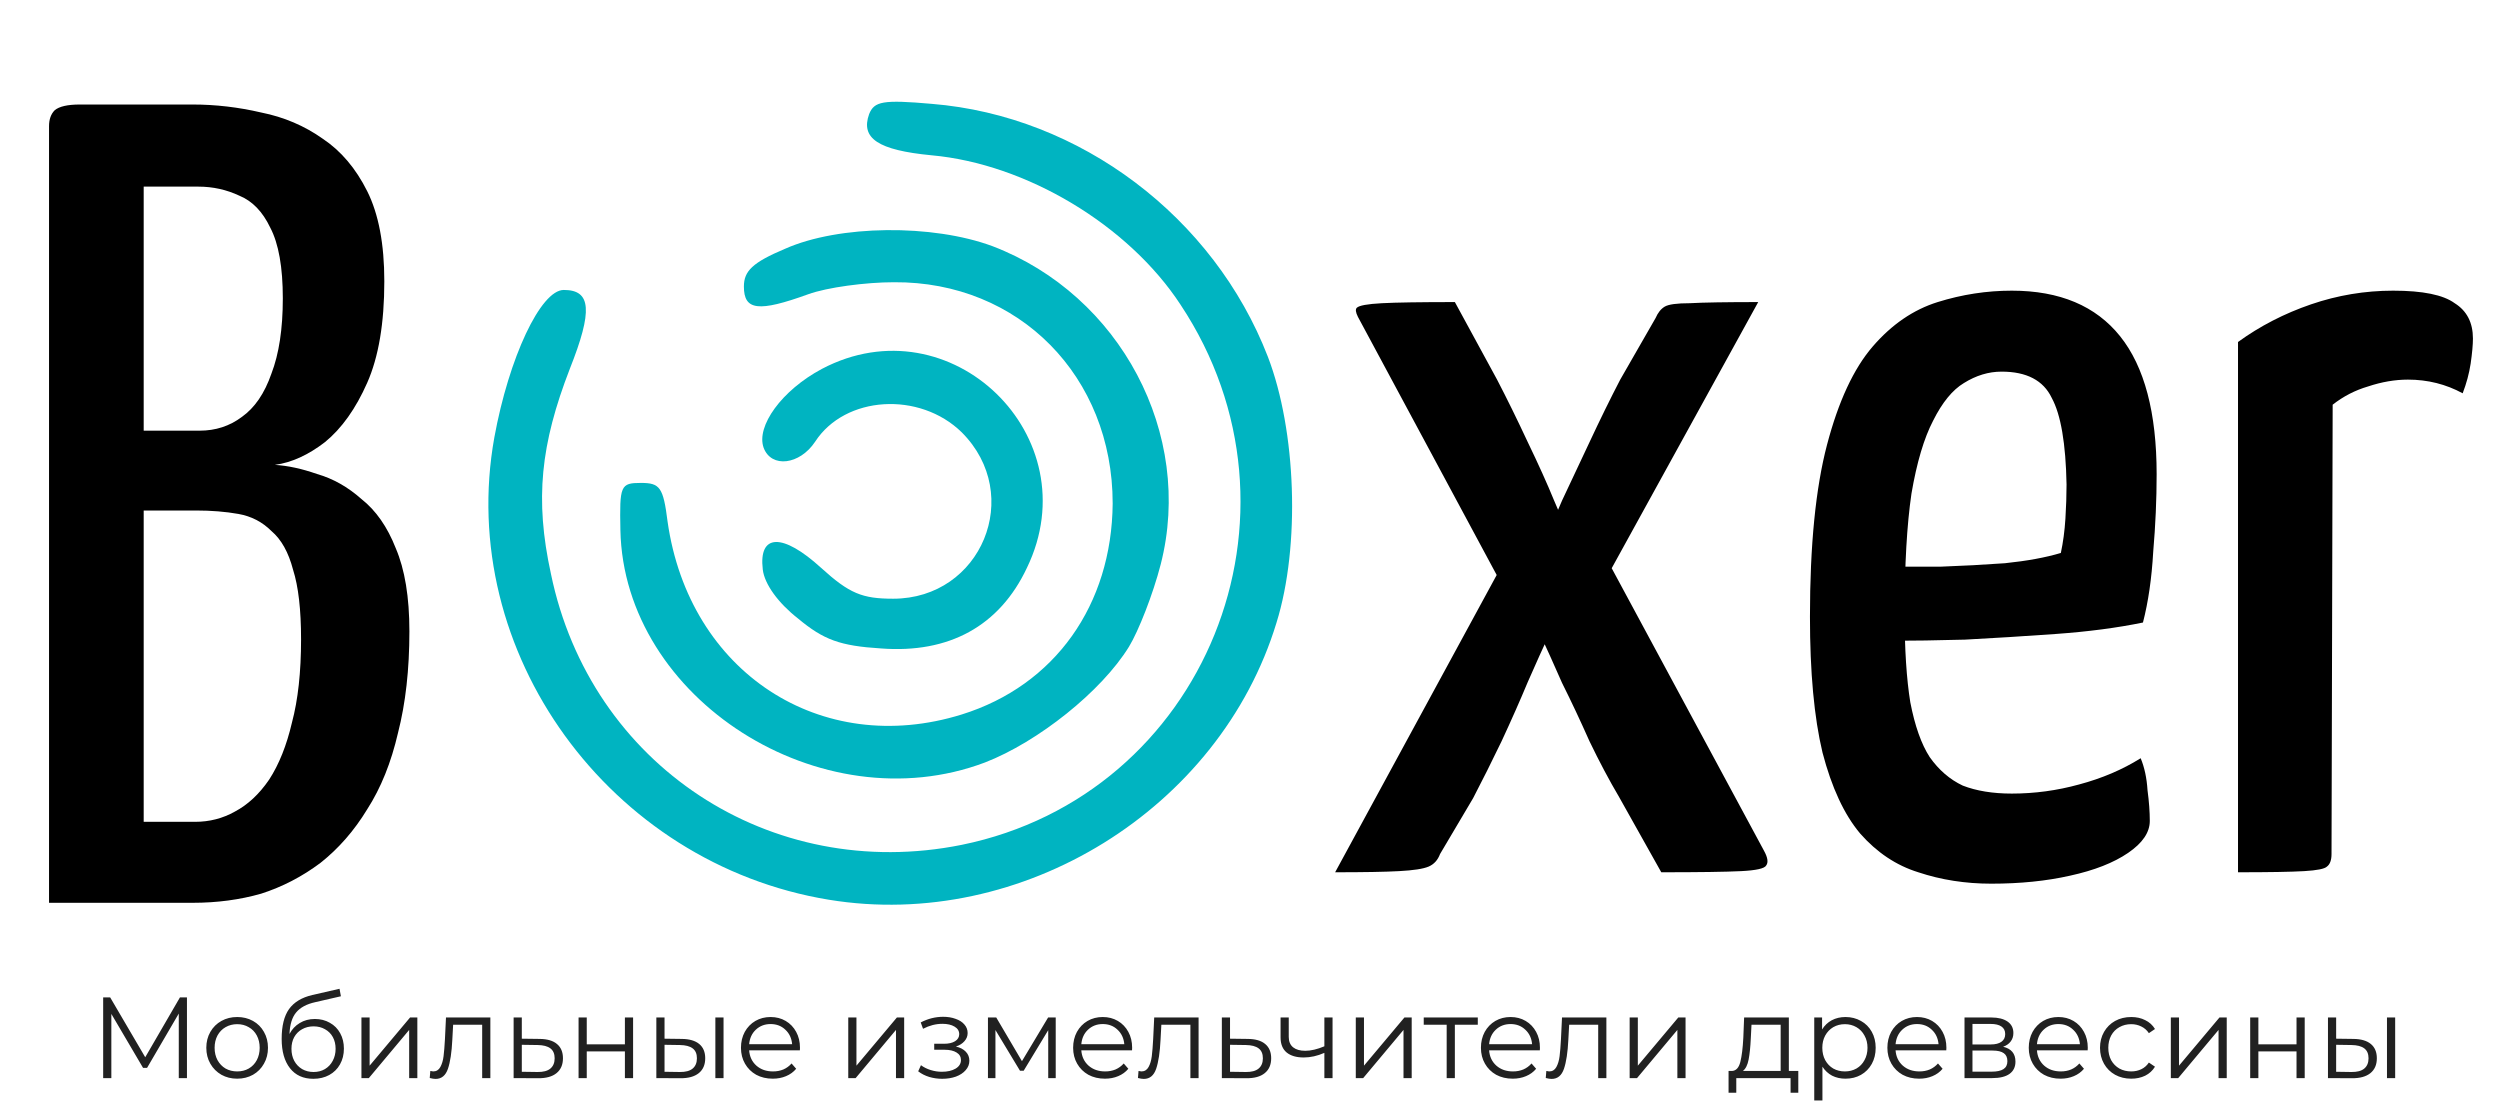
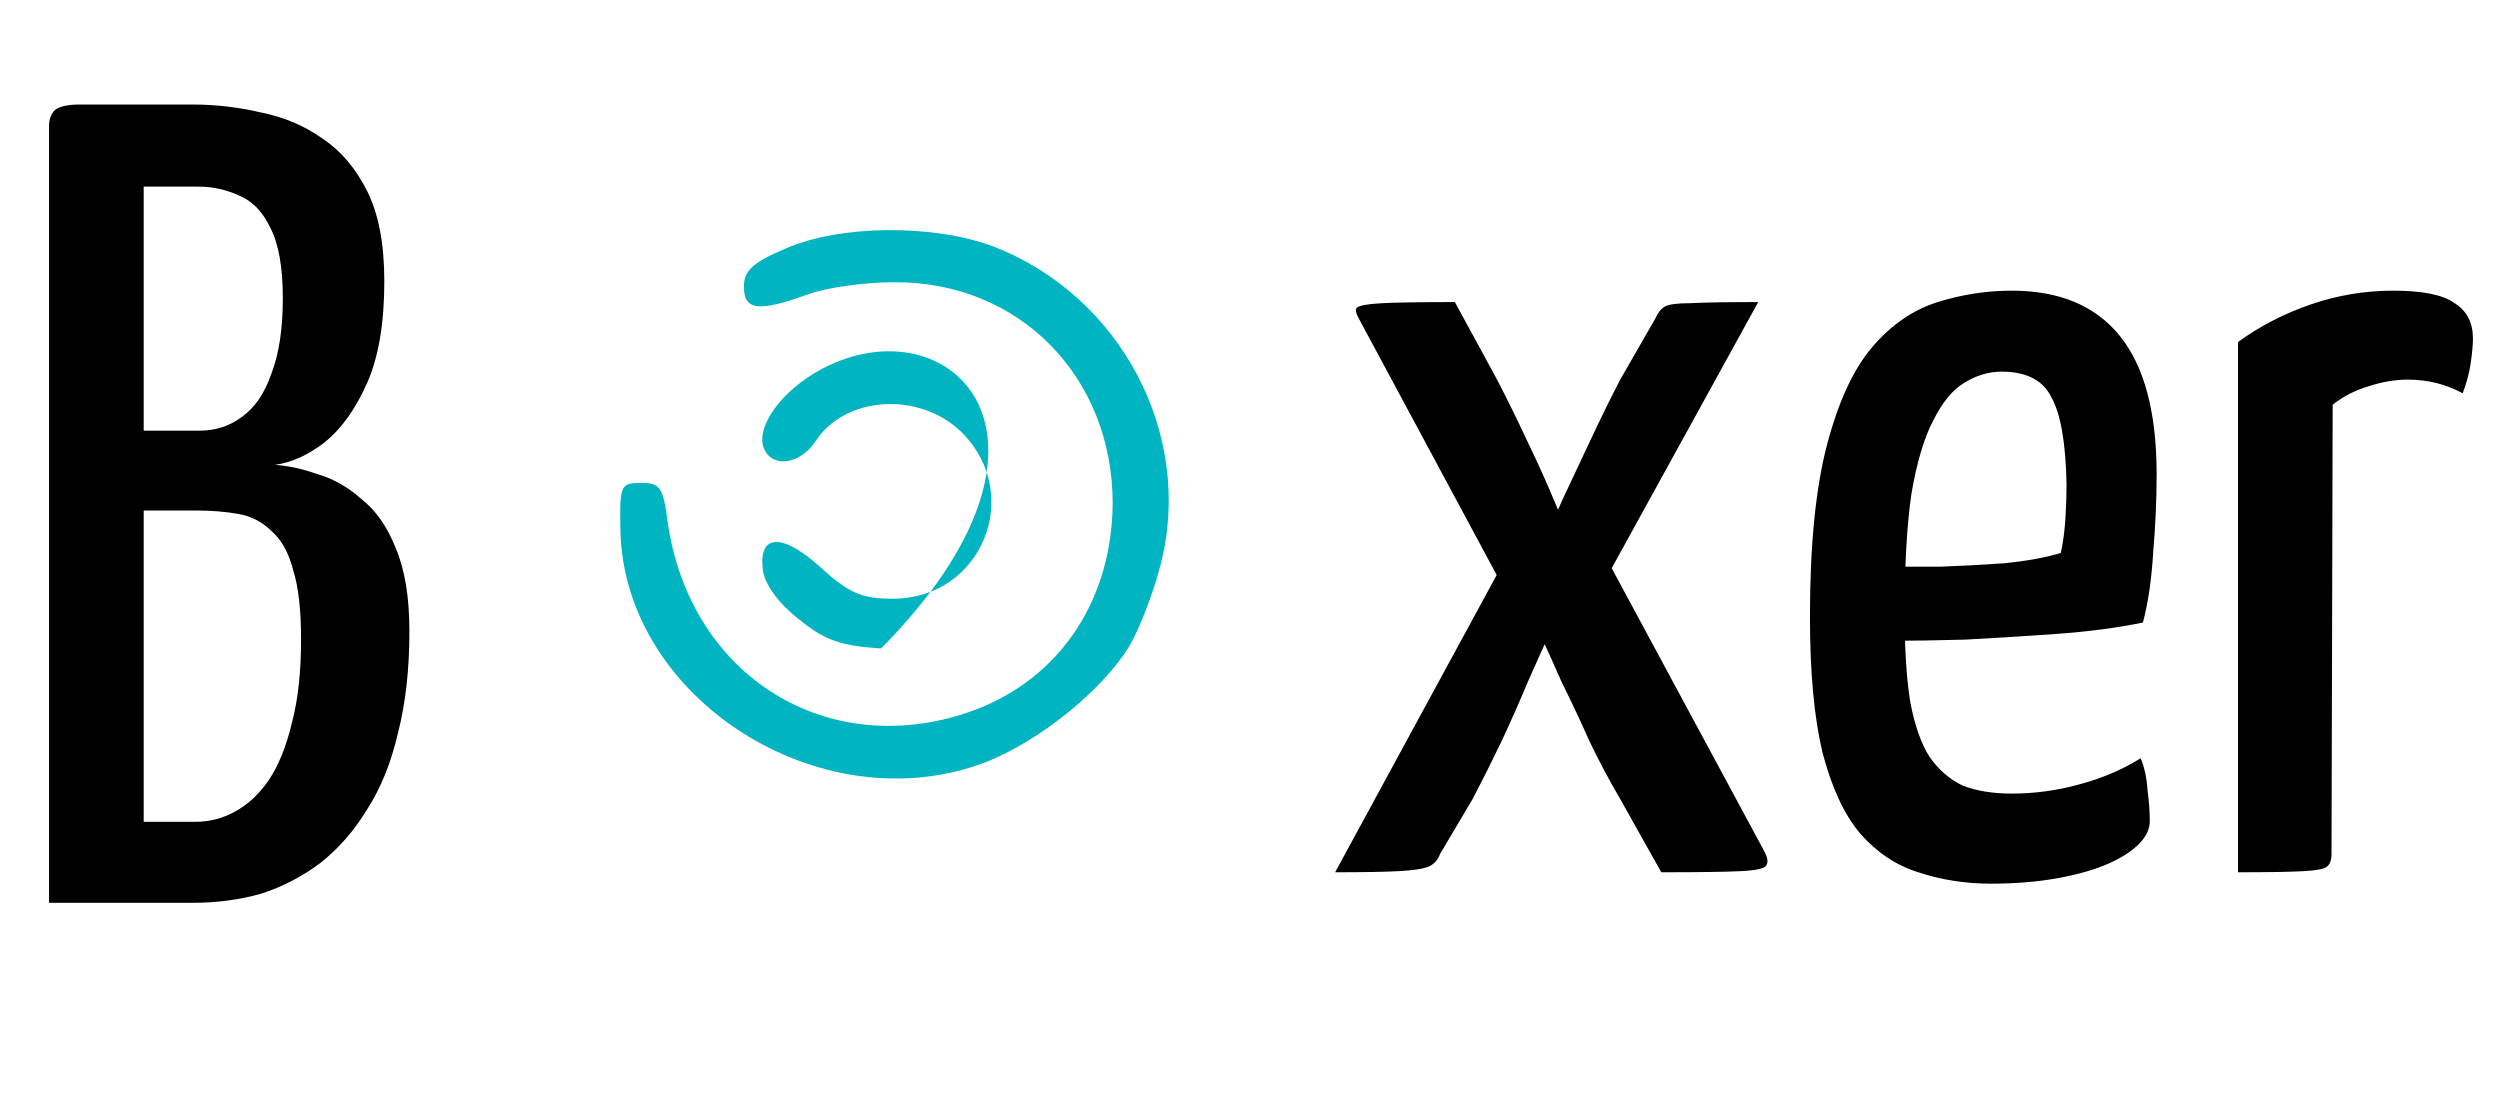
<svg xmlns="http://www.w3.org/2000/svg" width="642" height="284" viewBox="0 0 642 284" fill="none">
-   <path d="M48.011 256.139V276.858H45.91V260.283L37.77 274.224H36.734L28.594 260.372V276.858H26.493V256.139H28.298L37.296 271.501L46.206 256.139H48.011ZM60.913 277.006C59.413 277.006 58.062 276.671 56.858 276C55.654 275.309 54.707 274.362 54.017 273.159C53.326 271.955 52.98 270.593 52.98 269.074C52.98 267.554 53.326 266.193 54.017 264.989C54.707 263.786 55.654 262.848 56.858 262.177C58.062 261.506 59.413 261.171 60.913 261.171C62.413 261.171 63.764 261.506 64.968 262.177C66.172 262.848 67.109 263.786 67.78 264.989C68.471 266.193 68.816 267.554 68.816 269.074C68.816 270.593 68.471 271.955 67.78 273.159C67.109 274.362 66.172 275.309 64.968 276C63.764 276.671 62.413 277.006 60.913 277.006ZM60.913 275.142C62.018 275.142 63.005 274.895 63.873 274.402C64.761 273.889 65.451 273.168 65.945 272.241C66.438 271.314 66.685 270.258 66.685 269.074C66.685 267.89 66.438 266.834 65.945 265.907C65.451 264.979 64.761 264.269 63.873 263.776C63.005 263.263 62.018 263.006 60.913 263.006C59.808 263.006 58.812 263.263 57.923 263.776C57.055 264.269 56.365 264.979 55.852 265.907C55.358 266.834 55.112 267.89 55.112 269.074C55.112 270.258 55.358 271.314 55.852 272.241C56.365 273.168 57.055 273.889 57.923 274.402C58.812 274.895 59.808 275.142 60.913 275.142ZM80.855 261.674C82.296 261.674 83.578 262 84.703 262.651C85.847 263.282 86.735 264.18 87.367 265.344C87.998 266.489 88.314 267.801 88.314 269.281C88.314 270.8 87.979 272.152 87.308 273.336C86.656 274.5 85.739 275.408 84.555 276.059C83.371 276.71 82.01 277.036 80.47 277.036C77.885 277.036 75.882 276.128 74.462 274.313C73.041 272.497 72.331 269.991 72.331 266.795C72.331 263.46 72.962 260.905 74.225 259.129C75.507 257.353 77.501 256.149 80.204 255.518L87.189 253.919L87.544 255.843L80.974 257.353C78.744 257.846 77.106 258.724 76.06 259.987C75.014 261.23 74.442 263.075 74.343 265.522C74.975 264.318 75.853 263.381 76.978 262.71C78.102 262.019 79.395 261.674 80.855 261.674ZM80.529 275.29C81.615 275.29 82.582 275.043 83.43 274.55C84.298 274.037 84.969 273.326 85.443 272.419C85.936 271.511 86.183 270.485 86.183 269.34C86.183 268.196 85.946 267.189 85.472 266.321C84.999 265.453 84.328 264.782 83.46 264.308C82.611 263.815 81.635 263.568 80.529 263.568C79.424 263.568 78.438 263.815 77.57 264.308C76.721 264.782 76.05 265.453 75.557 266.321C75.083 267.189 74.847 268.196 74.847 269.34C74.847 270.485 75.083 271.511 75.557 272.419C76.05 273.326 76.731 274.037 77.599 274.55C78.467 275.043 79.444 275.29 80.529 275.29ZM92.818 261.289H94.92V273.662L105.309 261.289H107.174V276.858H105.072V264.486L94.713 276.858H92.818V261.289ZM125.924 261.289V276.858H123.823V263.154H116.364L116.156 267.002C115.999 270.238 115.624 272.724 115.032 274.461C114.44 276.197 113.384 277.066 111.865 277.066C111.45 277.066 110.947 276.987 110.355 276.829L110.503 275.023C110.858 275.102 111.105 275.142 111.243 275.142C112.052 275.142 112.664 274.767 113.078 274.017C113.493 273.267 113.769 272.34 113.907 271.235C114.045 270.13 114.163 268.669 114.262 266.854L114.529 261.289H125.924ZM138.588 266.795C140.541 266.814 142.021 267.249 143.027 268.097C144.054 268.946 144.567 270.169 144.567 271.767C144.567 273.425 144.014 274.698 142.909 275.586C141.824 276.474 140.245 276.908 138.173 276.888L131.898 276.858V261.289H134V266.736L138.588 266.795ZM138.055 275.29C139.495 275.309 140.581 275.023 141.311 274.431C142.061 273.82 142.435 272.932 142.435 271.767C142.435 270.623 142.07 269.774 141.34 269.222C140.61 268.669 139.515 268.383 138.055 268.363L134 268.304V275.23L138.055 275.29ZM148.577 261.289H150.678V268.186H160.475V261.289H162.577V276.858H160.475V269.991H150.678V276.858H148.577V261.289ZM175.091 266.795C177.045 266.814 178.535 267.249 179.561 268.097C180.587 268.946 181.1 270.169 181.1 271.767C181.1 273.425 180.548 274.698 179.443 275.586C178.337 276.474 176.759 276.908 174.707 276.888L168.55 276.858V261.289H170.652V266.736L175.091 266.795ZM183.705 261.289H185.806V276.858H183.705V261.289ZM174.588 275.29C176.029 275.309 177.114 275.023 177.844 274.431C178.594 273.82 178.969 272.932 178.969 271.767C178.969 270.623 178.604 269.774 177.874 269.222C177.144 268.669 176.048 268.383 174.588 268.363L170.652 268.304V275.23L174.588 275.29ZM205.405 269.725H192.382C192.5 271.343 193.122 272.655 194.247 273.662C195.371 274.648 196.792 275.142 198.509 275.142C199.476 275.142 200.364 274.974 201.173 274.638C201.982 274.283 202.682 273.77 203.274 273.099L204.458 274.461C203.768 275.29 202.899 275.921 201.854 276.355C200.827 276.789 199.693 277.006 198.45 277.006C196.851 277.006 195.431 276.671 194.187 276C192.964 275.309 192.007 274.362 191.316 273.159C190.626 271.955 190.28 270.593 190.28 269.074C190.28 267.554 190.606 266.193 191.257 264.989C191.928 263.786 192.836 262.848 193.98 262.177C195.144 261.506 196.447 261.171 197.887 261.171C199.328 261.171 200.62 261.506 201.765 262.177C202.909 262.848 203.807 263.786 204.458 264.989C205.109 266.173 205.435 267.535 205.435 269.074L205.405 269.725ZM197.887 262.976C196.388 262.976 195.125 263.46 194.099 264.427C193.092 265.374 192.52 266.617 192.382 268.156H203.422C203.284 266.617 202.702 265.374 201.676 264.427C200.67 263.46 199.407 262.976 197.887 262.976ZM217.834 261.289H219.935V273.662L230.324 261.289H232.189V276.858H230.087V264.486L219.728 276.858H217.834V261.289ZM245.471 268.748C246.576 269.005 247.425 269.449 248.017 270.08C248.628 270.712 248.934 271.481 248.934 272.389C248.934 273.297 248.618 274.106 247.987 274.816C247.375 275.526 246.537 276.079 245.471 276.474C244.406 276.849 243.231 277.036 241.949 277.036C240.824 277.036 239.719 276.878 238.634 276.562C237.548 276.227 236.601 275.744 235.792 275.112L236.503 273.543C237.213 274.076 238.042 274.49 238.989 274.786C239.936 275.082 240.893 275.23 241.86 275.23C243.3 275.23 244.475 274.964 245.382 274.431C246.31 273.879 246.773 273.139 246.773 272.211C246.773 271.383 246.398 270.741 245.649 270.287C244.899 269.814 243.873 269.577 242.57 269.577H239.906V268.038H242.452C243.616 268.038 244.553 267.821 245.264 267.387C245.974 266.933 246.329 266.331 246.329 265.581C246.329 264.752 245.925 264.101 245.116 263.628C244.327 263.154 243.291 262.917 242.008 262.917C240.331 262.917 238.673 263.342 237.035 264.19L236.443 262.562C238.298 261.595 240.222 261.112 242.215 261.112C243.399 261.112 244.465 261.289 245.412 261.645C246.379 261.98 247.129 262.463 247.661 263.095C248.214 263.726 248.49 264.456 248.49 265.285C248.49 266.075 248.214 266.775 247.661 267.387C247.129 267.998 246.398 268.452 245.471 268.748ZM271.109 261.289V276.858H269.185V264.545L262.881 274.964H261.933L255.629 264.516V276.858H253.705V261.289H255.836L262.437 272.507L269.156 261.289H271.109ZM290.705 269.725H277.681C277.8 271.343 278.421 272.655 279.546 273.662C280.671 274.648 282.091 275.142 283.808 275.142C284.775 275.142 285.663 274.974 286.472 274.638C287.281 274.283 287.982 273.77 288.574 273.099L289.758 274.461C289.067 275.29 288.199 275.921 287.153 276.355C286.127 276.789 284.992 277.006 283.749 277.006C282.151 277.006 280.73 276.671 279.487 276C278.263 275.309 277.306 274.362 276.616 273.159C275.925 271.955 275.58 270.593 275.58 269.074C275.58 267.554 275.905 266.193 276.556 264.989C277.227 263.786 278.135 262.848 279.28 262.177C280.444 261.506 281.746 261.171 283.187 261.171C284.627 261.171 285.92 261.506 287.064 262.177C288.209 262.848 289.106 263.786 289.758 264.989C290.409 266.173 290.734 267.535 290.734 269.074L290.705 269.725ZM283.187 262.976C281.687 262.976 280.424 263.46 279.398 264.427C278.392 265.374 277.819 266.617 277.681 268.156H288.722C288.583 266.617 288.001 265.374 286.975 264.427C285.969 263.46 284.706 262.976 283.187 262.976ZM307.796 261.289V276.858H305.694V263.154H298.235L298.028 267.002C297.87 270.238 297.495 272.724 296.903 274.461C296.311 276.197 295.256 277.066 293.736 277.066C293.322 277.066 292.819 276.987 292.227 276.829L292.375 275.023C292.73 275.102 292.977 275.142 293.115 275.142C293.924 275.142 294.536 274.767 294.95 274.017C295.364 273.267 295.641 272.34 295.779 271.235C295.917 270.13 296.035 268.669 296.134 266.854L296.4 261.289H307.796ZM320.459 266.795C322.413 266.814 323.893 267.249 324.899 268.097C325.925 268.946 326.438 270.169 326.438 271.767C326.438 273.425 325.886 274.698 324.781 275.586C323.695 276.474 322.117 276.908 320.045 276.888L313.77 276.858V261.289H315.871V266.736L320.459 266.795ZM319.927 275.29C321.367 275.309 322.452 275.023 323.182 274.431C323.932 273.82 324.307 272.932 324.307 271.767C324.307 270.623 323.942 269.774 323.212 269.222C322.482 268.669 321.387 268.383 319.927 268.363L315.871 268.304V275.23L319.927 275.29ZM342.199 261.289V276.858H340.098V270.376C338.302 271.166 336.536 271.56 334.799 271.56C332.925 271.56 331.465 271.136 330.419 270.287C329.373 269.419 328.85 268.127 328.85 266.41V261.289H330.951V266.292C330.951 267.456 331.326 268.344 332.076 268.955C332.826 269.547 333.862 269.843 335.184 269.843C336.644 269.843 338.282 269.459 340.098 268.689V261.289H342.199ZM348.167 261.289H350.269V273.662L360.658 261.289H362.523V276.858H360.421V264.486L350.062 276.858H348.167V261.289ZM379.497 263.154H373.607V276.858H371.505V263.154H365.615V261.289H379.497V263.154ZM395.428 269.725H382.405C382.523 271.343 383.145 272.655 384.27 273.662C385.394 274.648 386.815 275.142 388.532 275.142C389.499 275.142 390.387 274.974 391.196 274.638C392.005 274.283 392.705 273.77 393.297 273.099L394.481 274.461C393.791 275.29 392.922 275.921 391.877 276.355C390.85 276.789 389.716 277.006 388.473 277.006C386.874 277.006 385.454 276.671 384.21 276C382.987 275.309 382.03 274.362 381.339 273.159C380.649 271.955 380.303 270.593 380.303 269.074C380.303 267.554 380.629 266.193 381.28 264.989C381.951 263.786 382.859 262.848 384.003 262.177C385.167 261.506 386.47 261.171 387.91 261.171C389.351 261.171 390.643 261.506 391.788 262.177C392.932 262.848 393.83 263.786 394.481 264.989C395.132 266.173 395.458 267.535 395.458 269.074L395.428 269.725ZM387.91 262.976C386.411 262.976 385.148 263.46 384.122 264.427C383.115 265.374 382.543 266.617 382.405 268.156H393.445C393.307 266.617 392.725 265.374 391.699 264.427C390.693 263.46 389.43 262.976 387.91 262.976ZM412.519 261.289V276.858H410.418V263.154H402.959L402.752 267.002C402.594 270.238 402.219 272.724 401.627 274.461C401.035 276.197 399.979 277.066 398.46 277.066C398.046 277.066 397.542 276.987 396.95 276.829L397.098 275.023C397.454 275.102 397.7 275.142 397.838 275.142C398.647 275.142 399.259 274.767 399.674 274.017C400.088 273.267 400.364 272.34 400.502 271.235C400.64 270.13 400.759 268.669 400.857 266.854L401.124 261.289H412.519ZM418.494 261.289H420.595V273.662L430.984 261.289H432.849V276.858H430.748V264.486L420.388 276.858H418.494V261.289ZM461.803 275.023V280.617H459.82V276.858H445.878V280.617H443.895V275.023H444.783C445.829 274.964 446.539 274.194 446.914 272.715C447.289 271.235 447.546 269.163 447.684 266.499L447.891 261.289H459.376V275.023H461.803ZM449.608 266.617C449.509 268.827 449.322 270.652 449.046 272.093C448.769 273.514 448.276 274.49 447.566 275.023H457.274V263.154H449.785L449.608 266.617ZM473.92 261.171C475.38 261.171 476.702 261.506 477.886 262.177C479.07 262.828 479.997 263.756 480.668 264.96C481.339 266.163 481.674 267.535 481.674 269.074C481.674 270.633 481.339 272.014 480.668 273.218C479.997 274.421 479.07 275.359 477.886 276.03C476.722 276.681 475.399 277.006 473.92 277.006C472.657 277.006 471.512 276.75 470.486 276.237C469.48 275.704 468.651 274.934 468 273.928V282.601H465.898V261.289H467.911V264.368C468.542 263.342 469.371 262.552 470.397 262C471.443 261.447 472.617 261.171 473.92 261.171ZM473.772 275.142C474.857 275.142 475.843 274.895 476.731 274.402C477.619 273.889 478.31 273.168 478.803 272.241C479.316 271.314 479.573 270.258 479.573 269.074C479.573 267.89 479.316 266.844 478.803 265.936C478.31 265.009 477.619 264.289 476.731 263.776C475.843 263.263 474.857 263.006 473.772 263.006C472.666 263.006 471.67 263.263 470.782 263.776C469.914 264.289 469.223 265.009 468.71 265.936C468.217 266.844 467.97 267.89 467.97 269.074C467.97 270.258 468.217 271.314 468.71 272.241C469.223 273.168 469.914 273.889 470.782 274.402C471.67 274.895 472.666 275.142 473.772 275.142ZM499.805 269.725H486.782C486.9 271.343 487.522 272.655 488.646 273.662C489.771 274.648 491.192 275.142 492.909 275.142C493.876 275.142 494.763 274.974 495.573 274.638C496.382 274.283 497.082 273.77 497.674 273.099L498.858 274.461C498.167 275.29 497.299 275.921 496.253 276.355C495.227 276.789 494.093 277.006 492.849 277.006C491.251 277.006 489.83 276.671 488.587 276C487.364 275.309 486.407 274.362 485.716 273.159C485.025 271.955 484.68 270.593 484.68 269.074C484.68 267.554 485.006 266.193 485.657 264.989C486.328 263.786 487.235 262.848 488.38 262.177C489.544 261.506 490.847 261.171 492.287 261.171C493.728 261.171 495.02 261.506 496.165 262.177C497.309 262.848 498.207 263.786 498.858 264.989C499.509 266.173 499.835 267.535 499.835 269.074L499.805 269.725ZM492.287 262.976C490.787 262.976 489.524 263.46 488.498 264.427C487.492 265.374 486.92 266.617 486.782 268.156H497.822C497.684 266.617 497.102 265.374 496.076 264.427C495.069 263.46 493.806 262.976 492.287 262.976ZM514.402 268.807C516.514 269.301 517.569 270.574 517.569 272.626C517.569 273.987 517.066 275.033 516.06 275.763C515.054 276.493 513.554 276.858 511.561 276.858H504.487V261.289H511.354C513.13 261.289 514.521 261.635 515.527 262.325C516.533 263.016 517.037 264.003 517.037 265.285C517.037 266.134 516.8 266.864 516.326 267.476C515.872 268.068 515.231 268.511 514.402 268.807ZM506.529 268.216H511.206C512.409 268.216 513.327 267.989 513.958 267.535C514.61 267.081 514.935 266.42 514.935 265.552C514.935 264.683 514.61 264.032 513.958 263.598C513.327 263.164 512.409 262.947 511.206 262.947H506.529V268.216ZM511.472 275.201C512.814 275.201 513.82 274.984 514.491 274.55C515.162 274.116 515.497 273.435 515.497 272.507C515.497 271.58 515.192 270.899 514.58 270.465C513.968 270.011 513.001 269.784 511.679 269.784H506.529V275.201H511.472ZM536.11 269.725H523.087C523.205 271.343 523.827 272.655 524.951 273.662C526.076 274.648 527.497 275.142 529.214 275.142C530.18 275.142 531.068 274.974 531.877 274.638C532.687 274.283 533.387 273.77 533.979 273.099L535.163 274.461C534.472 275.29 533.604 275.921 532.558 276.355C531.532 276.789 530.398 277.006 529.154 277.006C527.556 277.006 526.135 276.671 524.892 276C523.669 275.309 522.712 274.362 522.021 273.159C521.33 271.955 520.985 270.593 520.985 269.074C520.985 267.554 521.311 266.193 521.962 264.989C522.633 263.786 523.54 262.848 524.685 262.177C525.849 261.506 527.152 261.171 528.592 261.171C530.032 261.171 531.325 261.506 532.469 262.177C533.614 262.848 534.512 263.786 535.163 264.989C535.814 266.173 536.14 267.535 536.14 269.074L536.11 269.725ZM528.592 262.976C527.092 262.976 525.829 263.46 524.803 264.427C523.797 265.374 523.225 266.617 523.087 268.156H534.127C533.989 266.617 533.407 265.374 532.381 264.427C531.374 263.46 530.111 262.976 528.592 262.976ZM547.303 277.006C545.764 277.006 544.383 276.671 543.16 276C541.956 275.329 541.009 274.392 540.318 273.188C539.627 271.965 539.282 270.593 539.282 269.074C539.282 267.554 539.627 266.193 540.318 264.989C541.009 263.786 541.956 262.848 543.16 262.177C544.383 261.506 545.764 261.171 547.303 261.171C548.645 261.171 549.839 261.437 550.885 261.97C551.95 262.483 552.789 263.243 553.401 264.249L551.832 265.315C551.319 264.545 550.668 263.973 549.878 263.598C549.089 263.203 548.231 263.006 547.303 263.006C546.179 263.006 545.162 263.263 544.255 263.776C543.367 264.269 542.666 264.979 542.153 265.907C541.66 266.834 541.413 267.89 541.413 269.074C541.413 270.278 541.66 271.343 542.153 272.271C542.666 273.178 543.367 273.889 544.255 274.402C545.162 274.895 546.179 275.142 547.303 275.142C548.231 275.142 549.089 274.954 549.878 274.579C550.668 274.204 551.319 273.632 551.832 272.863L553.401 273.928C552.789 274.934 551.95 275.704 550.885 276.237C549.819 276.75 548.625 277.006 547.303 277.006ZM557.47 261.289H559.571V273.662L569.961 261.289H571.825V276.858H569.724V264.486L559.364 276.858H557.47V261.289ZM577.848 261.289H579.95V268.186H589.747V261.289H591.848V276.858H589.747V269.991H579.95V276.858H577.848V261.289ZM604.363 266.795C606.317 266.814 607.806 267.249 608.832 268.097C609.859 268.946 610.372 270.169 610.372 271.767C610.372 273.425 609.819 274.698 608.714 275.586C607.609 276.474 606.03 276.908 603.978 276.888L597.822 276.858V261.289H599.923V266.736L604.363 266.795ZM612.976 261.289H615.078V276.858H612.976V261.289ZM603.86 275.29C605.3 275.309 606.386 275.023 607.116 274.431C607.866 273.82 608.24 272.932 608.24 271.767C608.24 270.623 607.875 269.774 607.145 269.222C606.415 268.669 605.32 268.383 603.86 268.363L599.923 268.304V275.23L603.86 275.29Z" fill="#212121" />
-   <path d="M223.188 29.311C220.986 35.478 225.391 38.562 239.266 39.883C263.492 42.085 289.7 57.722 303.135 78.204C338.814 131.943 309.522 204.181 246.974 216.955C197.861 226.866 151.611 196.473 141.48 147.359C137.295 128.199 138.837 114.103 146.325 94.722C152.271 79.746 151.831 74.46 144.783 74.46C138.837 74.46 130.688 91.859 126.944 112.341C117.033 167.401 156.456 221.8 212.837 231.05C262.391 239.199 313.266 207.705 327.802 159.913C333.968 140.092 332.867 110.58 325.599 91.639C311.724 55.74 277.367 29.752 239.266 26.669C226.712 25.567 224.51 26.008 223.188 29.311Z" fill="#00B4C1" />
  <path d="M201.603 63.889C193.234 67.413 191.032 69.615 191.032 73.58C191.032 79.746 194.776 80.187 207.55 75.562C212.395 73.8 222.306 72.478 229.574 72.478C261.729 72.258 285.735 96.705 285.735 129.3C285.514 155.288 270.979 175.991 246.973 183.479C210.853 194.711 176.937 172.687 171.431 133.925C170.33 125.116 169.449 124.014 164.603 124.014C159.318 124.014 159.097 124.675 159.318 136.128C160.199 179.515 210.853 211.669 252.919 195.812C266.574 190.526 282.872 177.532 289.919 166.08C292.342 162.116 296.086 152.645 298.068 144.937C306.657 111.461 287.717 75.782 254.901 63.228C239.485 57.502 215.478 57.722 201.603 63.889Z" fill="#00B4C1" />
-   <path d="M211.077 94.725C200.726 100.231 194.119 109.481 196.101 114.987C198.083 120.273 205.351 119.392 209.315 113.445C217.024 101.553 236.184 100.451 246.976 111.023C263.053 127.1 252.042 153.749 229.357 153.749C221.428 153.749 218.125 152.428 210.857 145.821C200.946 136.791 194.779 137.011 195.881 146.261C196.321 150.005 199.845 154.85 204.91 158.815C211.518 164.321 215.702 165.862 226.274 166.523C243.672 167.844 256.667 160.797 263.714 145.821C280.012 112.124 244.113 77.326 211.077 94.725Z" fill="#00B4C1" />
+   <path d="M211.077 94.725C200.726 100.231 194.119 109.481 196.101 114.987C198.083 120.273 205.351 119.392 209.315 113.445C217.024 101.553 236.184 100.451 246.976 111.023C263.053 127.1 252.042 153.749 229.357 153.749C221.428 153.749 218.125 152.428 210.857 145.821C200.946 136.791 194.779 137.011 195.881 146.261C196.321 150.005 199.845 154.85 204.91 158.815C211.518 164.321 215.702 165.862 226.274 166.523C280.012 112.124 244.113 77.326 211.077 94.725Z" fill="#00B4C1" />
  <path d="M12.593 231.839V32.404C12.593 30.647 13.081 29.28 14.057 28.304C15.229 27.328 17.376 26.84 20.5 26.84H49.493C55.35 26.84 61.207 27.523 67.064 28.89C72.921 30.061 78.192 32.307 82.878 35.626C87.564 38.749 91.371 43.24 94.299 49.097C97.228 54.954 98.692 62.666 98.692 72.233C98.692 82.971 97.228 91.659 94.299 98.297C91.371 104.935 87.759 110.011 83.464 113.525C79.169 116.844 74.873 118.797 70.578 119.382C73.897 119.578 77.509 120.359 81.414 121.725C85.514 122.897 89.321 125.044 92.835 128.168C96.545 131.097 99.473 135.294 101.621 140.761C103.964 146.227 105.135 153.354 105.135 162.139C105.135 171.901 104.159 180.589 102.207 188.203C100.449 195.818 97.814 202.358 94.299 207.825C90.98 213.291 86.978 217.879 82.292 221.589C77.607 225.103 72.531 227.739 67.064 229.496C61.597 231.058 55.74 231.839 49.493 231.839H12.593ZM36.9 211.046H50.078C53.788 211.046 57.204 210.168 60.328 208.41C63.647 206.653 66.576 203.92 69.114 200.21C71.652 196.306 73.604 191.425 74.971 185.568C76.533 179.711 77.314 172.584 77.314 164.189C77.314 156.575 76.63 150.62 75.264 146.325C74.092 141.835 72.238 138.516 69.7 136.368C67.357 134.025 64.526 132.561 61.207 131.975C57.888 131.389 54.276 131.097 50.371 131.097H36.9V211.046ZM36.9 110.597H51.25C55.35 110.597 58.962 109.425 62.085 107.082C65.404 104.74 67.942 101.03 69.7 95.954C71.652 90.878 72.628 84.435 72.628 76.626C72.628 68.621 71.554 62.568 69.407 58.468C67.454 54.368 64.819 51.635 61.5 50.269C58.181 48.707 54.666 47.926 50.957 47.926H36.9V110.597Z" fill="black" />
  <path d="M342.862 224L386.79 143.172L398.504 134.679C398.504 134.679 399.383 132.629 401.14 128.529C403.092 124.429 405.435 119.451 408.168 113.593C410.902 107.736 413.537 102.367 416.075 97.486L425.154 81.672C425.74 80.306 426.521 79.329 427.497 78.744C428.473 78.158 430.621 77.865 433.94 77.865C437.454 77.67 443.311 77.572 451.511 77.572L408.461 155.765L399.676 158.693C399.676 158.693 398.992 160.255 397.626 163.379C396.259 166.307 394.502 170.212 392.354 175.093C390.402 179.779 388.157 184.855 385.618 190.322C383.08 195.593 380.64 200.474 378.297 204.964L369.804 219.314C369.219 220.876 368.242 221.95 366.876 222.536C365.509 223.121 362.971 223.512 359.261 223.707C355.747 223.902 350.281 224 342.862 224ZM426.618 224L415.783 204.672C413.245 200.376 410.706 195.593 408.168 190.322C405.826 185.05 403.483 180.072 401.14 175.386C398.992 170.505 397.235 166.6 395.868 163.672C394.502 160.548 393.818 158.986 393.818 158.986L388.547 155.472L348.719 81.379C348.133 80.208 348.035 79.427 348.426 79.037C349.012 78.451 351.159 78.06 354.869 77.865C358.578 77.67 364.826 77.572 373.611 77.572L384.447 97.486C386.985 102.367 389.621 107.736 392.354 113.593C395.087 119.255 397.333 124.234 399.09 128.529C400.847 132.629 401.726 134.679 401.726 134.679L410.511 139.658L452.975 218.436C453.951 220.193 454.147 221.462 453.561 222.243C453.17 223.024 451.023 223.512 447.118 223.707C443.213 223.902 436.38 224 426.618 224ZM511.361 226.929C504.723 226.929 498.475 225.952 492.618 224C486.956 222.243 481.978 218.924 477.683 214.043C473.583 209.162 470.361 202.231 468.018 193.25C465.871 184.269 464.797 172.653 464.797 158.4C464.797 140.048 466.261 125.308 469.19 114.179C472.118 103.051 476.023 94.656 480.904 88.994C485.785 83.332 491.349 79.525 497.597 77.572C503.844 75.62 510.19 74.644 516.632 74.644C528.932 74.644 538.206 78.548 544.454 86.358C550.701 94.167 553.825 105.979 553.825 121.793C553.825 128.236 553.532 134.874 552.946 141.708C552.556 148.541 551.677 154.593 550.311 159.865C543.673 161.231 536.254 162.207 528.054 162.793C519.854 163.379 512.044 163.867 504.625 164.257C497.206 164.453 491.056 164.55 486.175 164.55C481.49 164.55 479.147 164.55 479.147 164.55L479.44 145.222C479.44 145.222 481.295 145.319 485.004 145.515C488.714 145.515 493.204 145.515 498.475 145.515C503.942 145.319 509.409 145.027 514.875 144.636C520.537 144.05 525.32 143.172 529.225 142C529.811 139.267 530.201 136.339 530.397 133.215C530.592 130.091 530.689 127.162 530.689 124.429C530.494 113.886 529.225 106.467 526.882 102.172C524.735 97.682 520.44 95.436 513.997 95.436C510.678 95.436 507.456 96.413 504.332 98.365C501.404 100.122 498.768 103.344 496.425 108.029C494.083 112.52 492.228 118.767 490.861 126.772C489.69 134.777 489.104 145.027 489.104 157.522C489.104 166.698 489.592 174.312 490.568 180.365C491.74 186.417 493.399 191.103 495.547 194.422C497.89 197.741 500.721 200.181 504.04 201.743C507.554 203.11 511.751 203.793 516.632 203.793C522.49 203.793 528.249 203.012 533.911 201.45C539.768 199.888 545.039 197.643 549.725 194.714C550.701 197.057 551.287 199.791 551.482 202.914C551.873 205.843 552.068 208.479 552.068 210.822C552.068 213.75 550.213 216.483 546.504 219.021C542.794 221.56 537.816 223.512 531.568 224.879C525.516 226.245 518.78 226.929 511.361 226.929ZM574.721 224V87.822C580.383 83.722 586.63 80.501 593.463 78.158C600.297 75.815 607.325 74.644 614.549 74.644C622.163 74.644 627.435 75.718 630.363 77.865C633.487 79.817 635.049 82.844 635.049 86.944C635.049 88.505 634.854 90.653 634.463 93.386C634.073 95.924 633.389 98.463 632.413 101.001C630.266 99.829 628.02 98.951 625.678 98.365C623.335 97.779 620.894 97.486 618.356 97.486C615.037 97.486 611.621 98.072 608.106 99.244C604.787 100.22 601.761 101.782 599.028 103.929L598.735 219.314C598.735 220.876 598.344 221.95 597.563 222.536C596.978 223.121 595.025 223.512 591.706 223.707C588.387 223.902 582.725 224 574.721 224Z" fill="black" />
</svg>